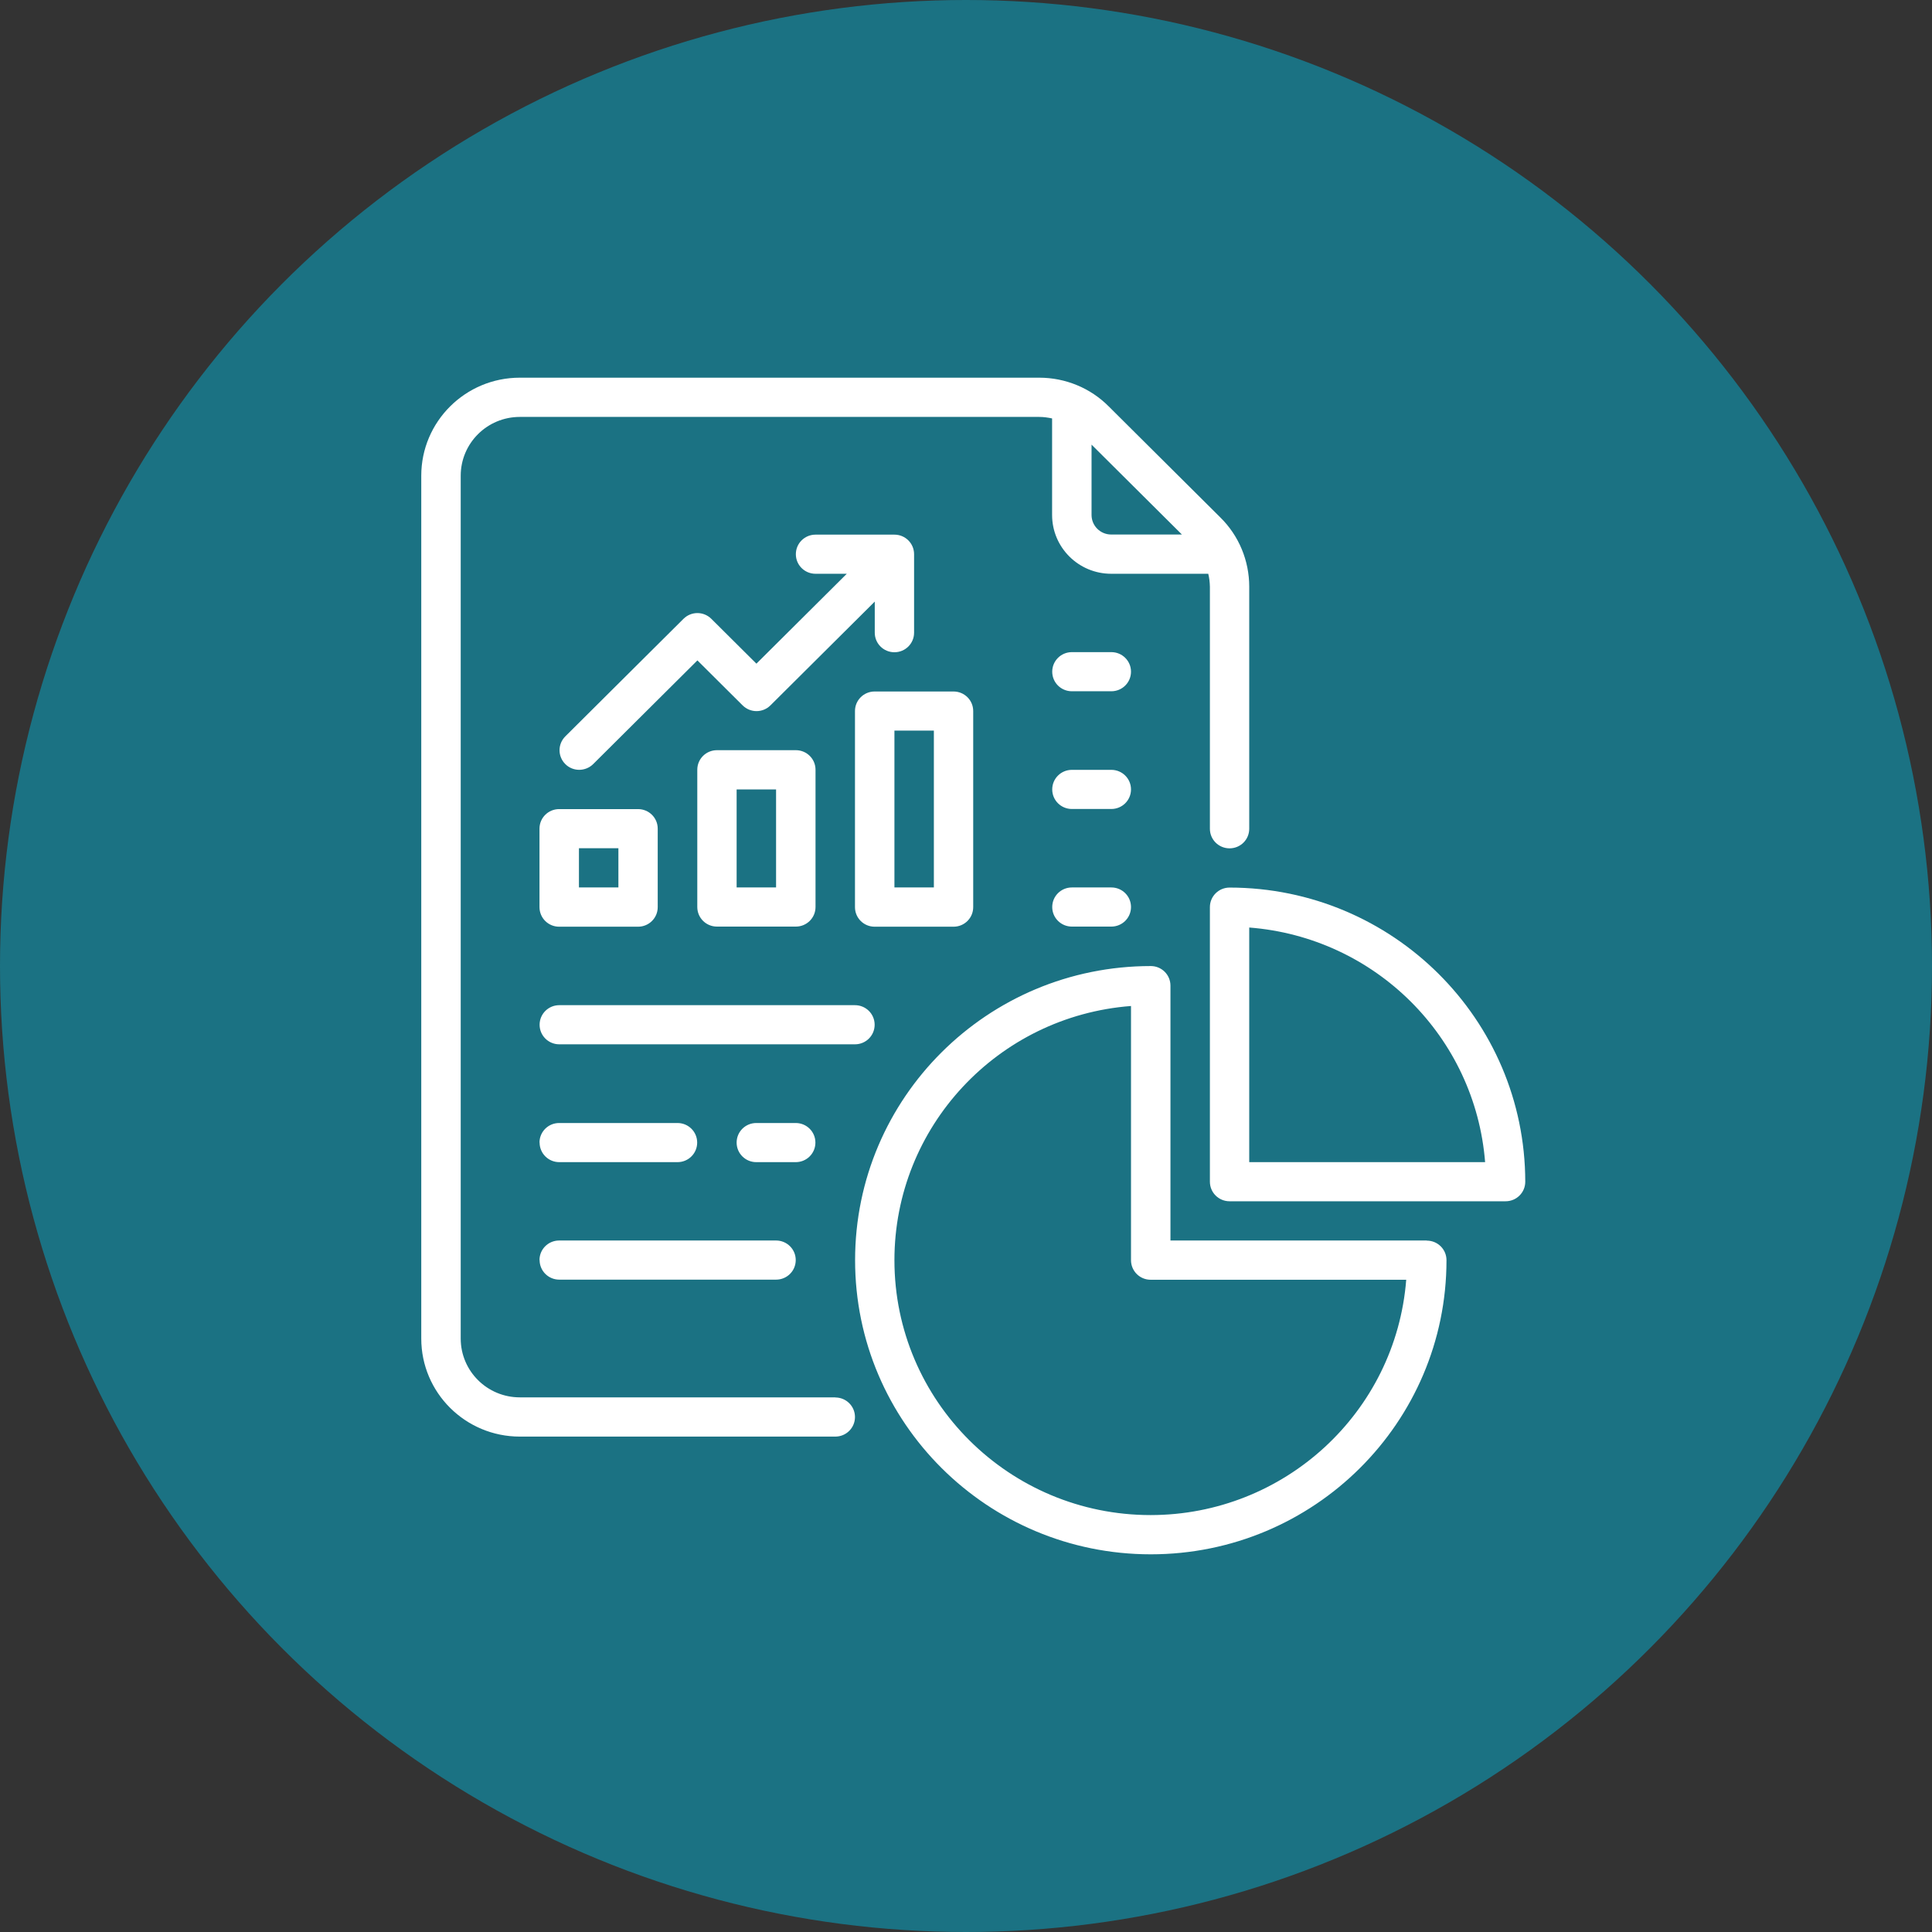
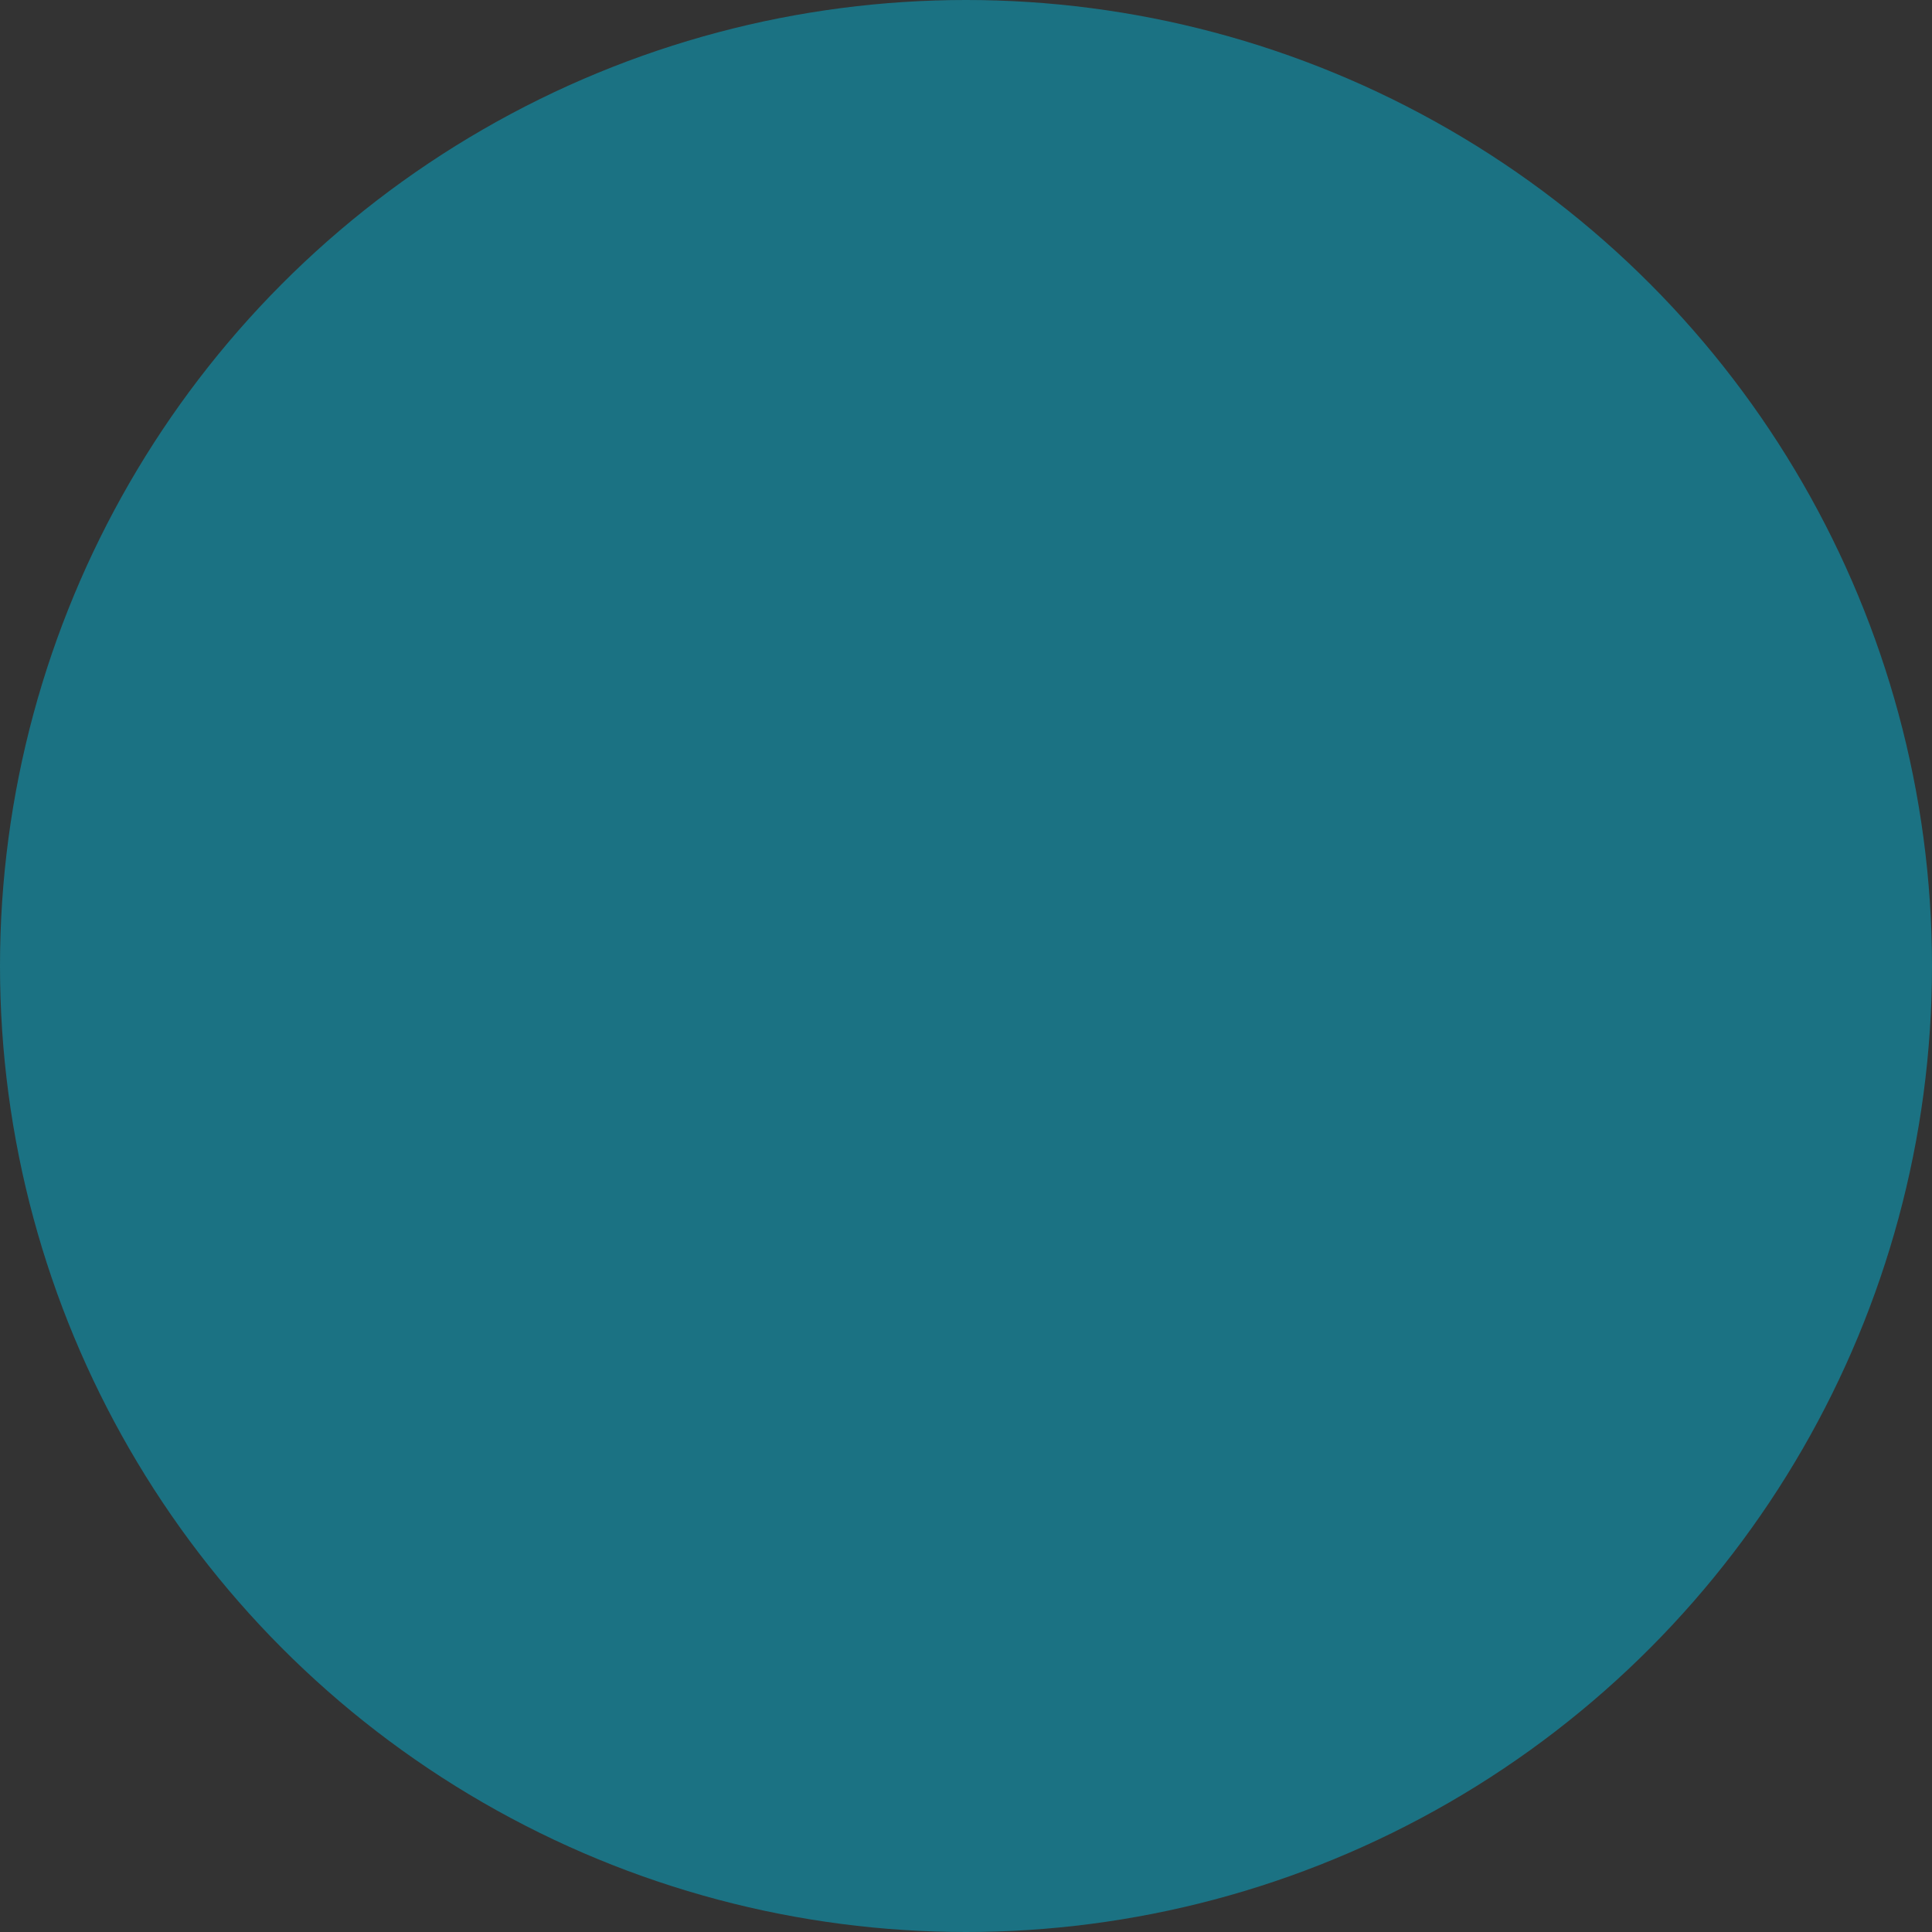
<svg xmlns="http://www.w3.org/2000/svg" width="133" height="133" viewBox="0 0 133 133" fill="none">
  <rect x="0" y="0" width="133" height="133" fill="#333333" stroke="none" />
  <circle cx="66.5" cy="66.5" r="66.5" fill="#1B7283" />
  <g clip-path="url(#clip0_14053_57)">
-     <path d="M57.503 96.195H35.785C33.537 96.195 31.716 94.383 31.716 92.147V32.749C31.716 30.513 33.537 28.701 35.785 28.701H71.533C71.831 28.701 72.129 28.741 72.427 28.805V35.451C72.427 37.687 74.249 39.499 76.497 39.499H83.177C83.25 39.787 83.282 40.084 83.29 40.388V57.053C83.29 57.799 83.895 58.4 84.644 58.4C85.394 58.4 85.998 57.799 85.998 57.053V40.388C85.998 38.601 85.289 36.877 84.007 35.619L76.328 27.98C75.063 26.705 73.338 26 71.541 26H35.785C32.038 26 29 29.022 29 32.749V92.147C29 95.874 32.038 98.896 35.785 98.896H57.503C58.252 98.896 58.857 98.295 58.857 97.549C58.857 96.804 58.252 96.203 57.503 96.203V96.195ZM81.364 36.797H76.497C75.748 36.797 75.143 36.196 75.143 35.451V30.609L81.364 36.797ZM77.859 54.344C77.859 55.09 77.254 55.691 76.505 55.691H73.789C73.04 55.691 72.436 55.09 72.436 54.344C72.436 53.599 73.04 52.997 73.789 52.997H76.505C77.254 52.997 77.859 53.599 77.859 54.344ZM77.859 62.44C77.859 63.185 77.254 63.787 76.505 63.787H73.789C73.04 63.787 72.436 63.185 72.436 62.44C72.436 61.694 73.04 61.093 73.789 61.093H76.505C77.254 61.093 77.859 61.694 77.859 62.44ZM77.859 46.24C77.859 46.986 77.254 47.587 76.505 47.587H73.789C73.04 47.587 72.436 46.986 72.436 46.24C72.436 45.495 73.04 44.893 73.789 44.893H76.505C77.254 44.893 77.859 45.495 77.859 46.24ZM58.857 71.891H38.501C37.752 71.891 37.147 71.29 37.147 70.544C37.147 69.799 37.752 69.197 38.501 69.197H58.857C59.606 69.197 60.211 69.799 60.211 70.544C60.211 71.29 59.606 71.891 58.857 71.891ZM37.139 86.744C37.139 85.999 37.743 85.397 38.493 85.397H53.425C54.175 85.397 54.779 85.999 54.779 86.744C54.779 87.49 54.175 88.091 53.425 88.091H38.501C37.752 88.091 37.147 87.49 37.147 86.744H37.139ZM37.139 57.045V62.448C37.139 63.194 37.743 63.795 38.493 63.795H43.924C44.674 63.795 45.278 63.194 45.278 62.448V57.045C45.278 56.3 44.674 55.699 43.924 55.699H38.493C37.743 55.699 37.139 56.3 37.139 57.045ZM39.855 58.392H42.571V61.093H39.855V58.392ZM49.356 51.643C48.606 51.643 48.002 52.244 48.002 52.989V62.44C48.002 63.185 48.606 63.787 49.356 63.787H54.787C55.537 63.787 56.141 63.185 56.141 62.44V52.989C56.141 52.244 55.537 51.643 54.787 51.643H49.356ZM53.425 61.093H50.71V54.344H53.425V61.093ZM65.642 63.795C66.392 63.795 66.996 63.194 66.996 62.448V48.949C66.996 48.204 66.392 47.603 65.642 47.603H60.211C59.461 47.603 58.857 48.204 58.857 48.949V62.448C58.857 63.194 59.461 63.795 60.211 63.795H65.642ZM61.573 50.296H64.288V61.093H61.573V50.296ZM52.072 45.687L58.293 39.499H56.141C55.392 39.499 54.787 38.898 54.787 38.152C54.787 37.407 55.392 36.805 56.141 36.805H61.573C62.322 36.805 62.926 37.407 62.926 38.152V43.555C62.926 44.3 62.322 44.901 61.573 44.901C60.823 44.901 60.219 44.3 60.219 43.555V41.414L53.039 48.557C52.507 49.086 51.653 49.086 51.121 48.557L48.01 45.462L40.83 52.605C40.298 53.126 39.436 53.126 38.912 52.596C38.388 52.068 38.388 51.226 38.912 50.697L47.051 42.601C47.583 42.072 48.437 42.072 48.969 42.601L52.08 45.695L52.072 45.687ZM98.215 85.397H80.575V67.851C80.575 67.105 79.97 66.504 79.221 66.504C67.979 66.504 58.865 75.57 58.865 86.752C58.865 97.934 67.979 107 79.221 107C90.462 107 99.577 97.934 99.577 86.752C99.577 86.007 98.972 85.405 98.223 85.405L98.215 85.397ZM79.213 104.299C69.47 104.299 61.573 96.443 61.573 86.752C61.573 77.582 68.672 69.959 77.859 69.253V86.752C77.859 87.498 78.463 88.099 79.213 88.099H96.805C96.087 97.237 88.424 104.291 79.213 104.299ZM84.644 61.101C83.895 61.101 83.29 61.703 83.29 62.448V81.349C83.29 82.095 83.895 82.696 84.644 82.696H103.646C104.396 82.696 105 82.095 105 81.349C104.984 70.167 95.878 61.109 84.644 61.101ZM85.998 80.003V63.851C94.669 64.524 101.551 71.378 102.236 80.003H85.998ZM37.139 78.656C37.139 77.91 37.743 77.309 38.493 77.309H46.64C47.39 77.309 47.994 77.91 47.994 78.656C47.994 79.401 47.39 80.003 46.64 80.003H38.501C37.752 80.003 37.147 79.401 37.147 78.656H37.139ZM54.779 80.003H52.063C51.314 80.003 50.71 79.401 50.71 78.656C50.71 77.91 51.314 77.309 52.063 77.309H54.779C55.529 77.309 56.133 77.91 56.133 78.656C56.133 79.401 55.529 80.003 54.779 80.003Z" fill="white" />
+     <path d="M57.503 96.195H35.785C33.537 96.195 31.716 94.383 31.716 92.147V32.749C31.716 30.513 33.537 28.701 35.785 28.701H71.533C71.831 28.701 72.129 28.741 72.427 28.805V35.451C72.427 37.687 74.249 39.499 76.497 39.499H83.177C83.25 39.787 83.282 40.084 83.29 40.388V57.053C83.29 57.799 83.895 58.4 84.644 58.4C85.394 58.4 85.998 57.799 85.998 57.053V40.388C85.998 38.601 85.289 36.877 84.007 35.619L76.328 27.98C75.063 26.705 73.338 26 71.541 26H35.785C32.038 26 29 29.022 29 32.749V92.147C29 95.874 32.038 98.896 35.785 98.896H57.503C58.252 98.896 58.857 98.295 58.857 97.549C58.857 96.804 58.252 96.203 57.503 96.203V96.195ZM81.364 36.797H76.497C75.748 36.797 75.143 36.196 75.143 35.451V30.609L81.364 36.797ZM77.859 54.344C77.859 55.09 77.254 55.691 76.505 55.691H73.789C73.04 55.691 72.436 55.09 72.436 54.344C72.436 53.599 73.04 52.997 73.789 52.997H76.505C77.254 52.997 77.859 53.599 77.859 54.344ZM77.859 62.44C77.859 63.185 77.254 63.787 76.505 63.787H73.789C73.04 63.787 72.436 63.185 72.436 62.44C72.436 61.694 73.04 61.093 73.789 61.093H76.505C77.254 61.093 77.859 61.694 77.859 62.44ZM77.859 46.24C77.859 46.986 77.254 47.587 76.505 47.587H73.789C73.04 47.587 72.436 46.986 72.436 46.24C72.436 45.495 73.04 44.893 73.789 44.893H76.505C77.254 44.893 77.859 45.495 77.859 46.24ZM58.857 71.891H38.501C37.752 71.891 37.147 71.29 37.147 70.544C37.147 69.799 37.752 69.197 38.501 69.197H58.857C59.606 69.197 60.211 69.799 60.211 70.544C60.211 71.29 59.606 71.891 58.857 71.891ZM37.139 86.744C37.139 85.999 37.743 85.397 38.493 85.397H53.425C54.175 85.397 54.779 85.999 54.779 86.744C54.779 87.49 54.175 88.091 53.425 88.091H38.501C37.752 88.091 37.147 87.49 37.147 86.744H37.139ZM37.139 57.045V62.448C37.139 63.194 37.743 63.795 38.493 63.795H43.924C44.674 63.795 45.278 63.194 45.278 62.448V57.045C45.278 56.3 44.674 55.699 43.924 55.699H38.493C37.743 55.699 37.139 56.3 37.139 57.045ZM39.855 58.392H42.571V61.093H39.855V58.392ZM49.356 51.643C48.606 51.643 48.002 52.244 48.002 52.989V62.44C48.002 63.185 48.606 63.787 49.356 63.787H54.787V52.989C56.141 52.244 55.537 51.643 54.787 51.643H49.356ZM53.425 61.093H50.71V54.344H53.425V61.093ZM65.642 63.795C66.392 63.795 66.996 63.194 66.996 62.448V48.949C66.996 48.204 66.392 47.603 65.642 47.603H60.211C59.461 47.603 58.857 48.204 58.857 48.949V62.448C58.857 63.194 59.461 63.795 60.211 63.795H65.642ZM61.573 50.296H64.288V61.093H61.573V50.296ZM52.072 45.687L58.293 39.499H56.141C55.392 39.499 54.787 38.898 54.787 38.152C54.787 37.407 55.392 36.805 56.141 36.805H61.573C62.322 36.805 62.926 37.407 62.926 38.152V43.555C62.926 44.3 62.322 44.901 61.573 44.901C60.823 44.901 60.219 44.3 60.219 43.555V41.414L53.039 48.557C52.507 49.086 51.653 49.086 51.121 48.557L48.01 45.462L40.83 52.605C40.298 53.126 39.436 53.126 38.912 52.596C38.388 52.068 38.388 51.226 38.912 50.697L47.051 42.601C47.583 42.072 48.437 42.072 48.969 42.601L52.08 45.695L52.072 45.687ZM98.215 85.397H80.575V67.851C80.575 67.105 79.97 66.504 79.221 66.504C67.979 66.504 58.865 75.57 58.865 86.752C58.865 97.934 67.979 107 79.221 107C90.462 107 99.577 97.934 99.577 86.752C99.577 86.007 98.972 85.405 98.223 85.405L98.215 85.397ZM79.213 104.299C69.47 104.299 61.573 96.443 61.573 86.752C61.573 77.582 68.672 69.959 77.859 69.253V86.752C77.859 87.498 78.463 88.099 79.213 88.099H96.805C96.087 97.237 88.424 104.291 79.213 104.299ZM84.644 61.101C83.895 61.101 83.29 61.703 83.29 62.448V81.349C83.29 82.095 83.895 82.696 84.644 82.696H103.646C104.396 82.696 105 82.095 105 81.349C104.984 70.167 95.878 61.109 84.644 61.101ZM85.998 80.003V63.851C94.669 64.524 101.551 71.378 102.236 80.003H85.998ZM37.139 78.656C37.139 77.91 37.743 77.309 38.493 77.309H46.64C47.39 77.309 47.994 77.91 47.994 78.656C47.994 79.401 47.39 80.003 46.64 80.003H38.501C37.752 80.003 37.147 79.401 37.147 78.656H37.139ZM54.779 80.003H52.063C51.314 80.003 50.71 79.401 50.71 78.656C50.71 77.91 51.314 77.309 52.063 77.309H54.779C55.529 77.309 56.133 77.91 56.133 78.656C56.133 79.401 55.529 80.003 54.779 80.003Z" fill="white" />
  </g>
  <defs>
    <clipPath id="clip0_14053_57">
-       <rect width="76" height="81" fill="white" transform="translate(29 26)" />
-     </clipPath>
+       </clipPath>
  </defs>
</svg>